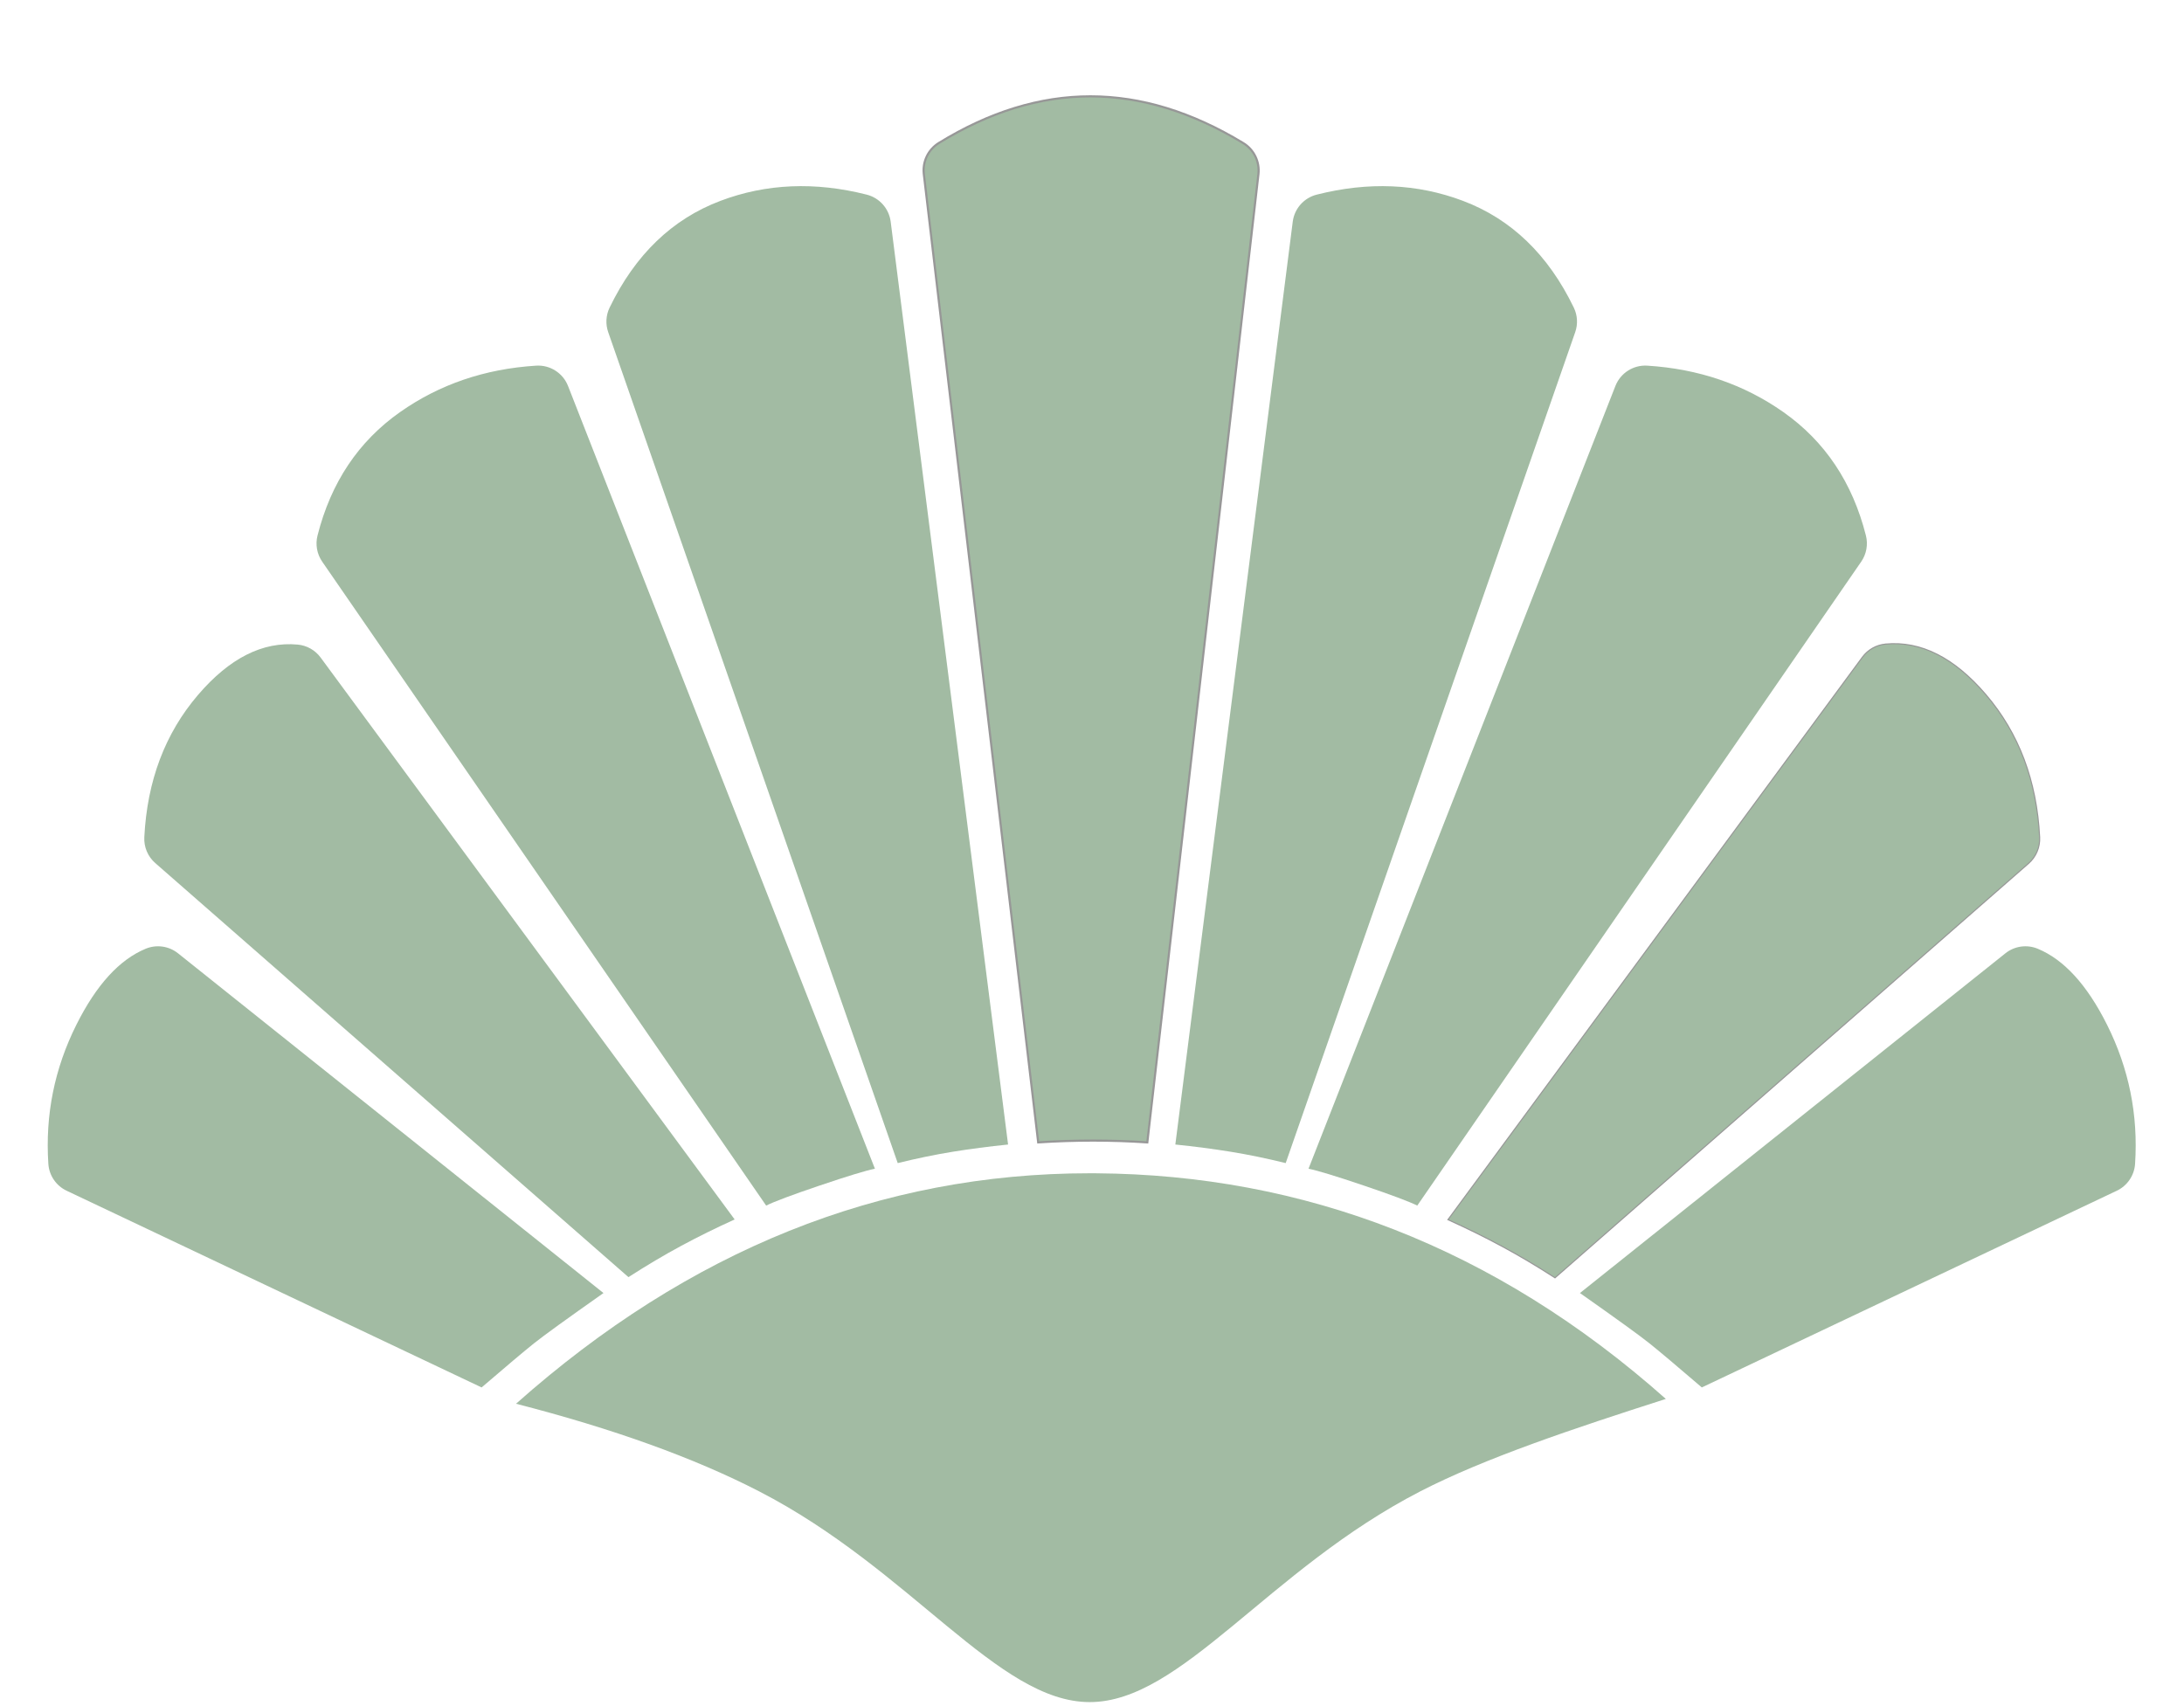
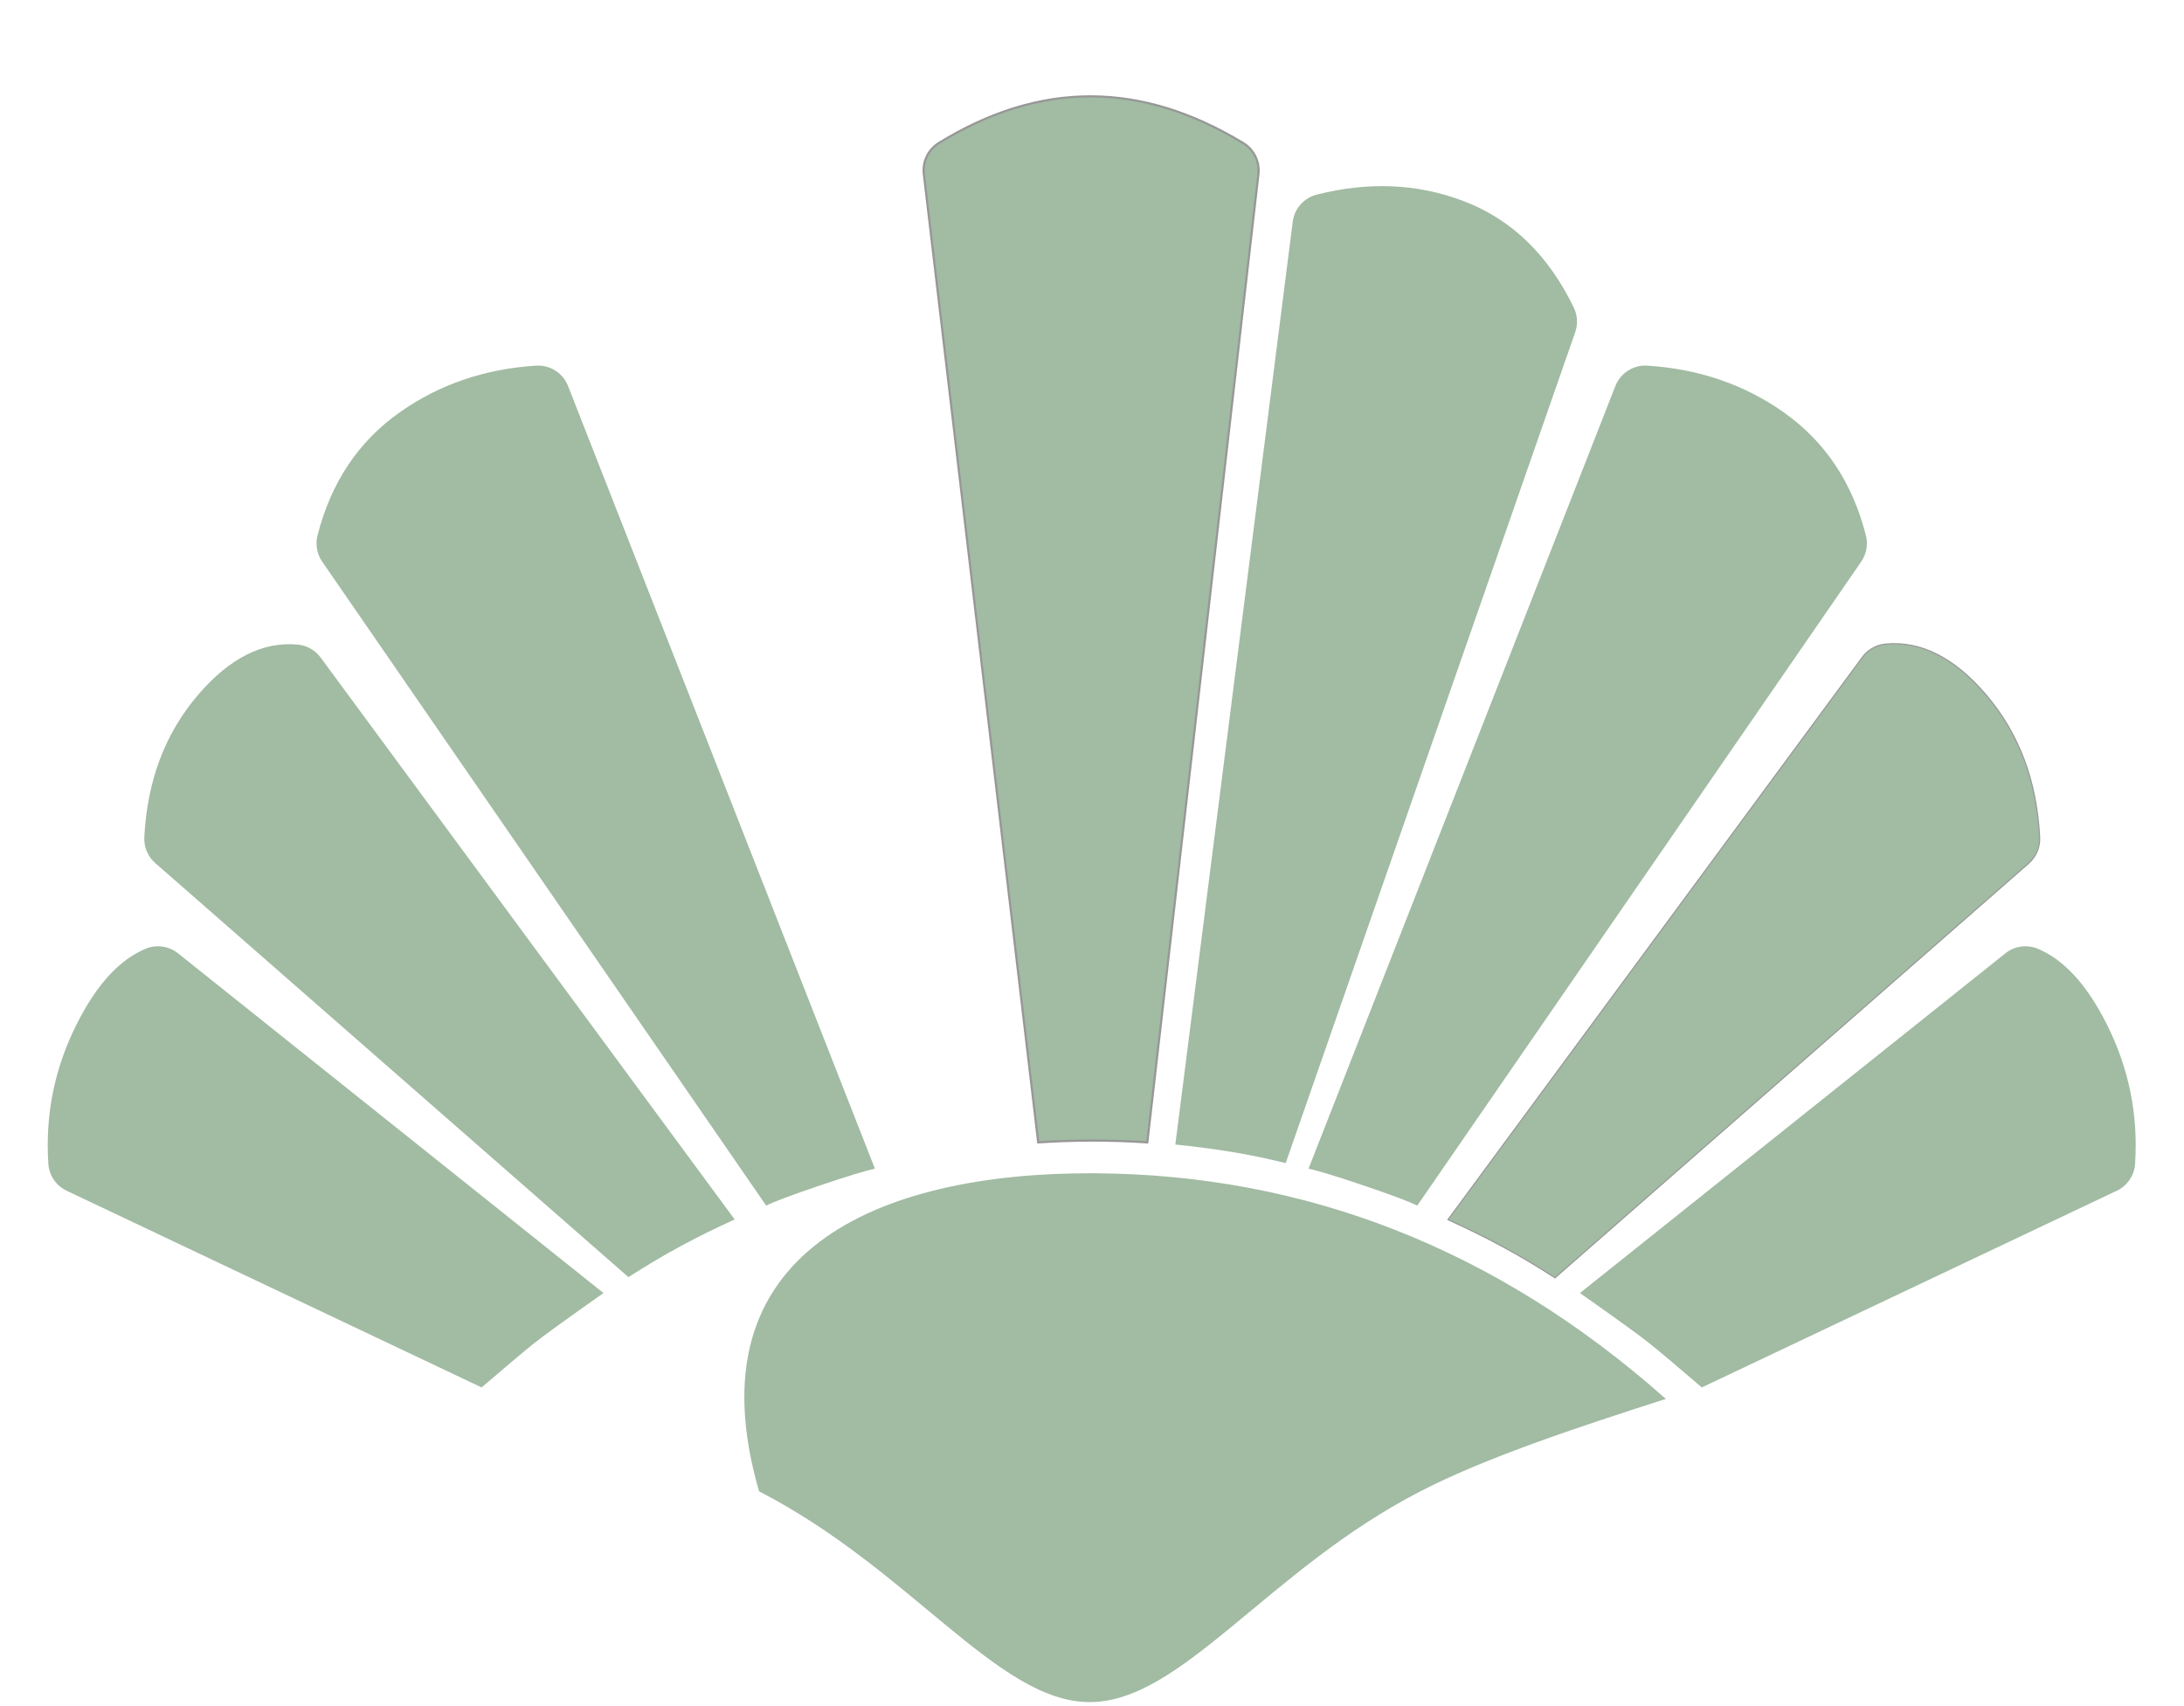
<svg xmlns="http://www.w3.org/2000/svg" width="612" height="478" viewBox="0 0 612 478" fill="none">
-   <path fill-rule="evenodd" clip-rule="evenodd" d="M305.357 328.8L307.117 328.806C365.14 329.206 418.811 349.408 466.8 392.038C441.235 400.24 416.174 408.57 398.006 417.933C355.294 439.946 331.113 477 305.357 477C279.602 477 255.42 439.946 212.708 417.933C194.54 408.57 171.837 400.389 144.6 393.391C193.073 350.33 246.659 328.8 305.357 328.8Z" fill="#A2BBA3" />
+   <path fill-rule="evenodd" clip-rule="evenodd" d="M305.357 328.8L307.117 328.806C365.14 329.206 418.811 349.408 466.8 392.038C441.235 400.24 416.174 408.57 398.006 417.933C355.294 439.946 331.113 477 305.357 477C279.602 477 255.42 439.946 212.708 417.933C193.073 350.33 246.659 328.8 305.357 328.8Z" fill="#A2BBA3" />
  <path fill-rule="evenodd" clip-rule="evenodd" d="M290.922 320.142C296.103 319.806 301.228 319.637 306.296 319.637C311.363 319.637 316.431 319.806 321.499 320.142L352.635 48.81C353.036 45.318 351.368 41.913 348.363 40.089C333.982 31.363 319.71 27 305.546 27C291.396 27 277.246 31.355 263.096 40.064C260.112 41.901 258.465 45.303 258.876 48.784L290.922 320.142Z" fill="#A2BBA3" stroke="#979797" stroke-width="0.6" />
  <path fill-rule="evenodd" clip-rule="evenodd" d="M329.354 320.745C334.73 321.294 339.888 321.968 344.829 322.766C349.769 323.564 354.919 324.626 360.278 325.95L441.408 93.081C442.194 90.825 442.051 88.35 441.01 86.2C433.83 71.361 423.475 61.389 409.946 56.284C397.132 51.448 383.472 50.869 368.967 54.545C365.381 55.454 362.717 58.464 362.25 62.133L329.354 320.745Z" fill="#A2BBA3" />
-   <path fill-rule="evenodd" clip-rule="evenodd" d="M282.483 320.744C277.108 321.293 271.95 321.967 267.009 322.765C262.069 323.563 256.919 324.625 251.56 325.949L170.43 93.08C169.644 90.824 169.787 88.349 170.828 86.199C178.008 71.36 188.363 61.388 201.892 56.283C214.706 51.447 228.366 50.868 242.871 54.544C246.457 55.453 249.121 58.463 249.588 62.133L282.483 320.744Z" fill="#A2BBA3" />
  <path fill-rule="evenodd" clip-rule="evenodd" d="M366.673 327.524C369.23 328.039 374.386 329.609 382.14 332.235C389.895 334.861 394.897 336.735 397.147 337.858L521.552 157.402C523.024 155.267 523.503 152.601 522.868 150.088C519.11 135.223 511.396 123.686 499.726 115.477C488.682 107.709 475.976 103.374 461.609 102.471C457.707 102.226 454.093 104.528 452.666 108.169L366.673 327.524Z" fill="#A2BBA3" />
  <path fill-rule="evenodd" clip-rule="evenodd" d="M245.168 327.524C242.611 328.039 237.455 329.609 229.7 332.235C221.946 334.861 216.944 336.735 214.694 337.858L90.289 157.402C88.817 155.267 88.338 152.601 88.973 150.088C92.731 135.223 100.445 123.686 112.115 115.477C123.159 107.709 135.864 103.374 150.232 102.471C154.134 102.226 157.748 104.528 159.175 108.169L245.168 327.524Z" fill="#A2BBA3" />
  <path fill-rule="evenodd" clip-rule="evenodd" d="M405.972 341.743C411.209 344.114 416.202 346.58 420.953 349.141C425.703 351.701 430.63 354.624 435.733 357.909L568.338 241.862C570.409 240.049 571.537 237.387 571.399 234.637C570.606 218.839 565.587 205.538 556.344 194.736C547.525 184.431 538.214 179.732 528.412 180.641C525.854 180.878 523.52 182.196 521.997 184.264L405.972 341.743Z" fill="#A2BBA3" stroke="#979797" stroke-width="0.6" />
  <path fill-rule="evenodd" clip-rule="evenodd" d="M205.866 341.743C200.629 344.114 195.636 346.58 190.885 349.141C186.135 351.701 181.208 354.624 176.104 357.909L43.5 241.862C41.428 240.049 40.3 237.387 40.439 234.637C41.232 218.839 46.251 205.538 55.494 194.736C64.313 184.431 73.624 179.732 83.426 180.641C85.984 180.878 88.318 182.196 89.841 184.264L205.866 341.743Z" fill="#A2BBA3" />
  <path fill-rule="evenodd" clip-rule="evenodd" d="M442.729 362.366C452.986 369.583 459.485 374.287 462.226 376.478C464.967 378.668 469.852 382.782 476.881 388.819L593.166 333.695C596.115 332.297 598.077 329.411 598.291 326.154C599.194 312.439 596.572 299.44 590.425 287.158C584.844 276.008 578.369 268.912 571 265.871C567.974 264.622 564.509 265.115 561.951 267.158L442.729 362.366Z" fill="#A2BBA3" />
  <path fill-rule="evenodd" clip-rule="evenodd" d="M169.11 362.366C158.853 369.583 152.353 374.287 149.612 376.478C146.871 378.668 141.987 382.782 134.958 388.819L18.673 333.695C15.723 332.297 13.762 329.411 13.548 326.154C12.645 312.439 15.267 299.44 21.414 287.158C26.995 276.008 33.47 268.912 40.839 265.871C43.865 264.622 47.33 265.115 49.888 267.158L169.11 362.366Z" fill="#A2BBA3" />
  <path fill-rule="evenodd" clip-rule="evenodd" d="M405.972 341.743C411.209 344.114 416.202 346.58 420.953 349.141C425.703 351.701 430.63 354.624 435.733 357.909L568.338 241.862C570.409 240.049 571.537 237.387 571.399 234.637C570.606 218.839 565.587 205.538 556.344 194.736C547.525 184.431 538.214 179.732 528.412 180.641C525.854 180.878 523.52 182.196 521.997 184.264L405.972 341.743Z" fill="#A2BBA3" />
</svg>